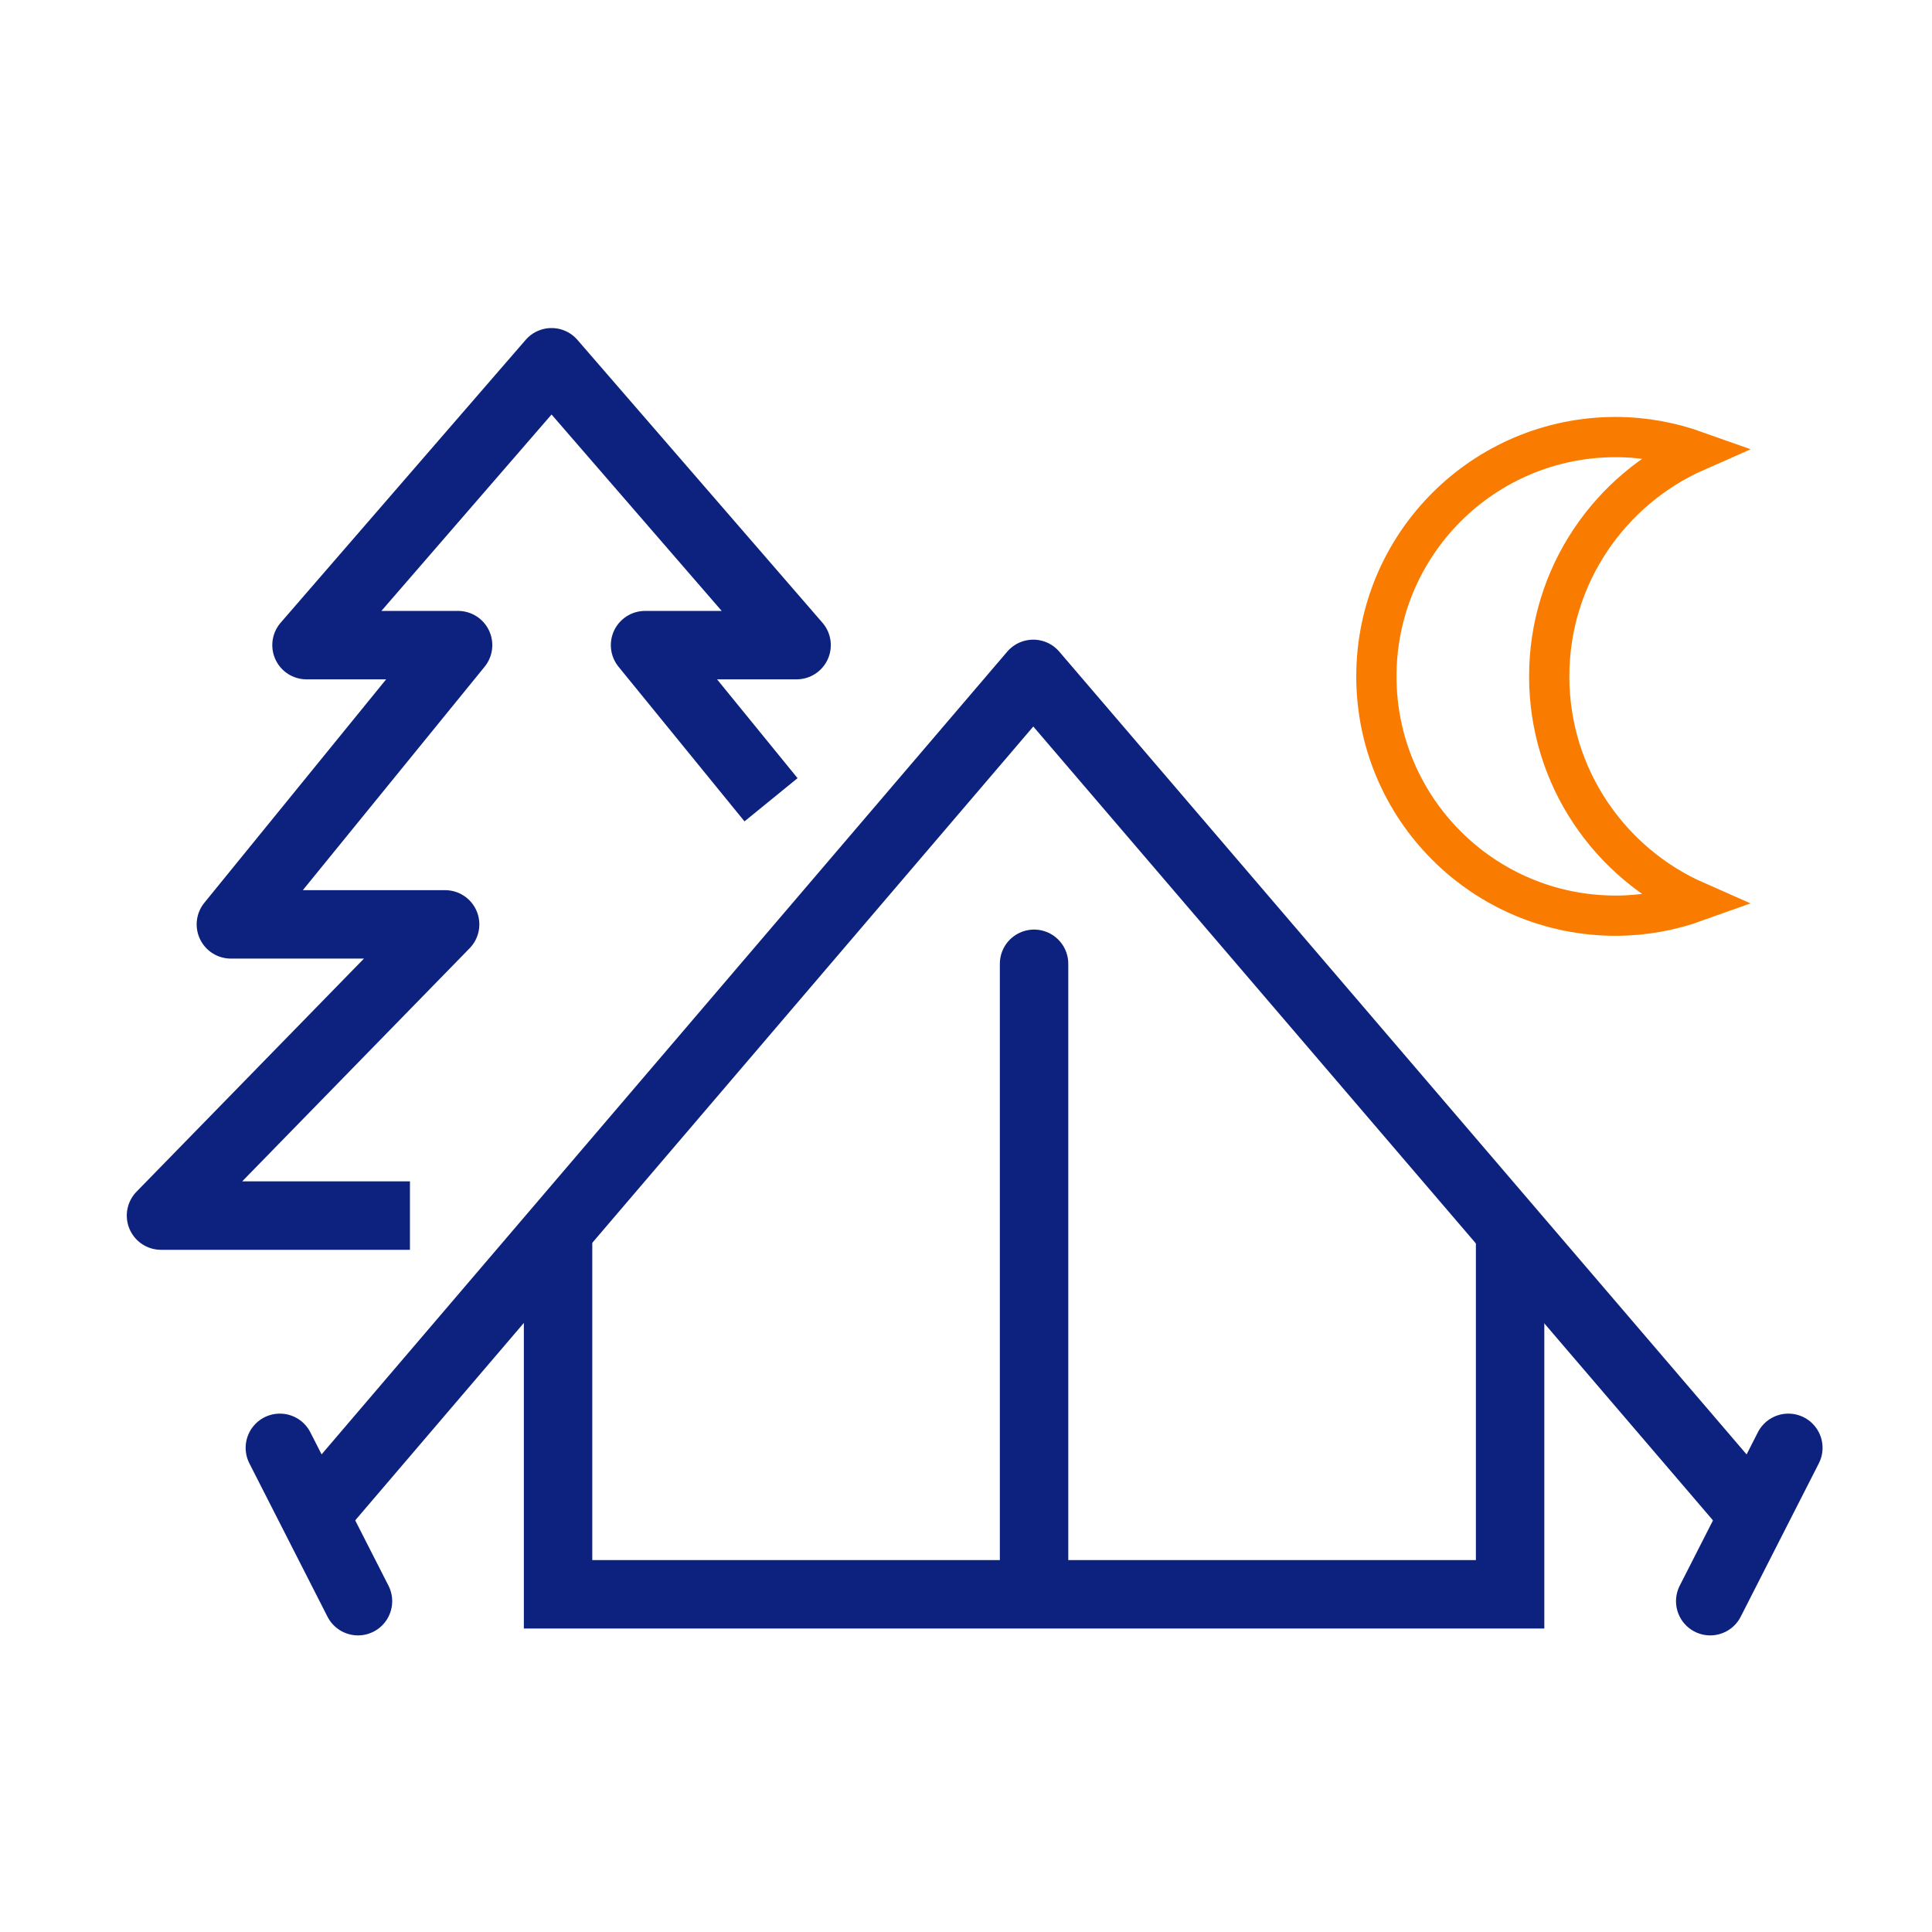
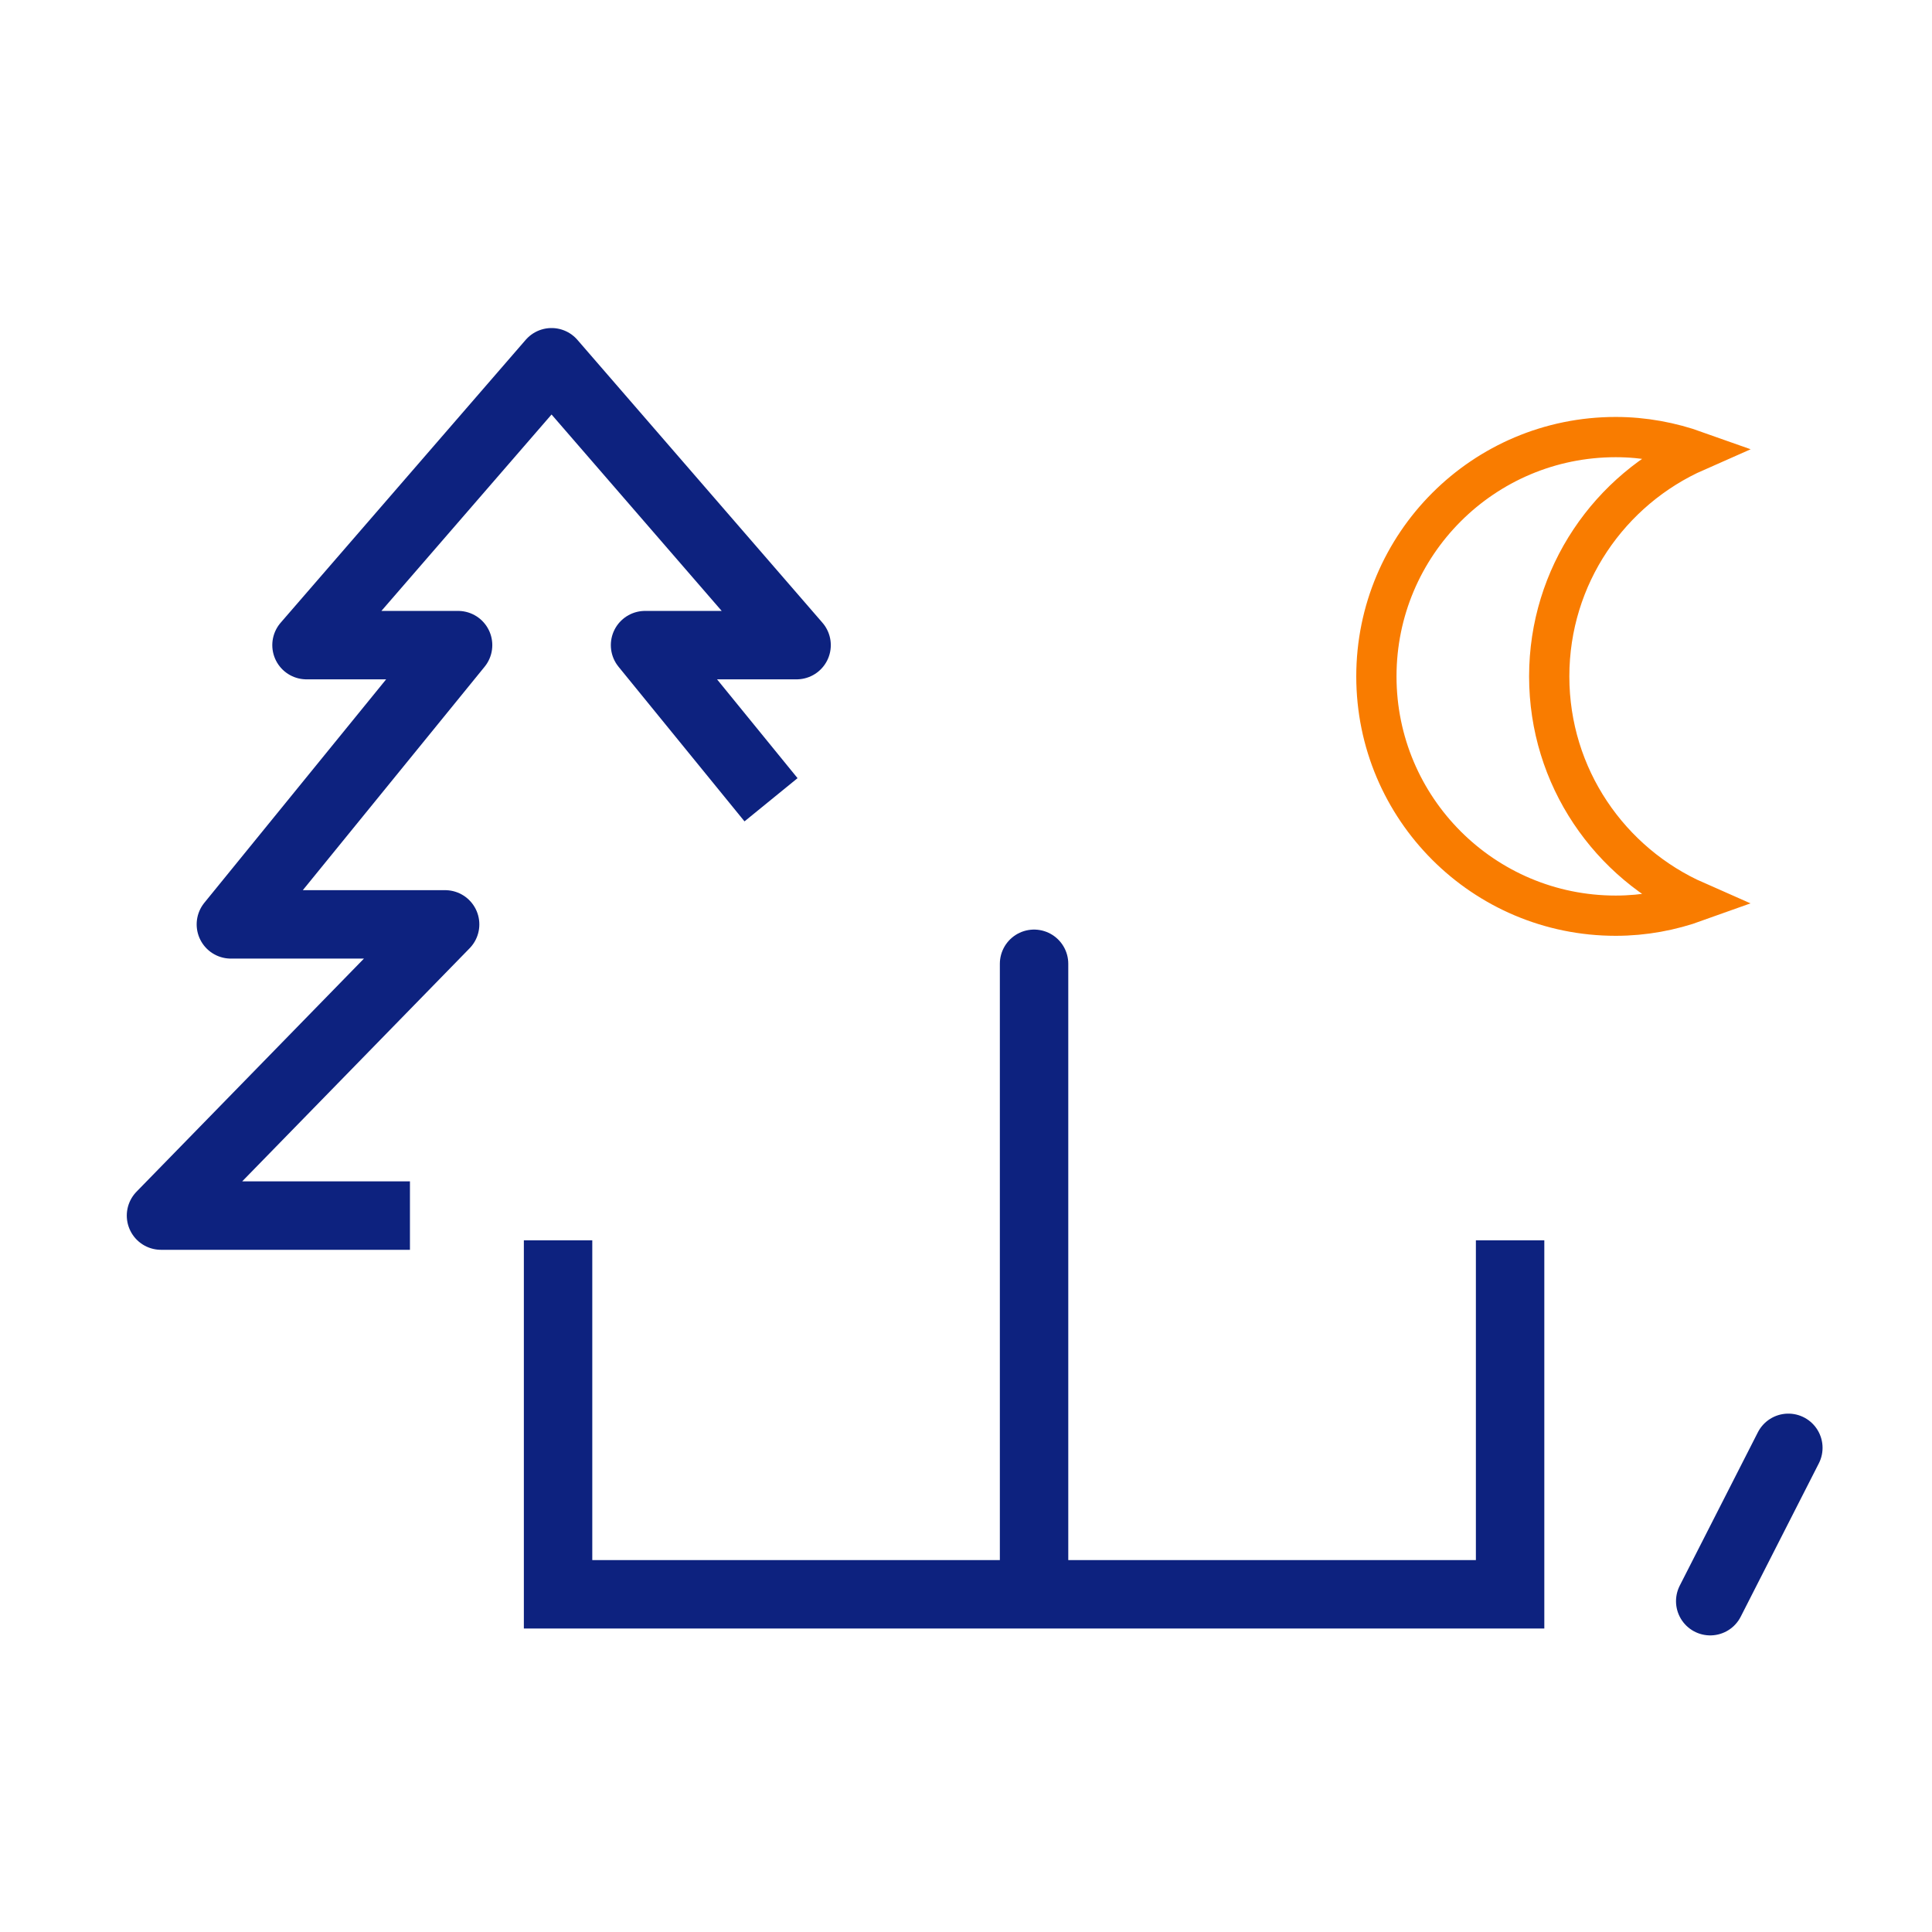
<svg xmlns="http://www.w3.org/2000/svg" width="48" height="48" viewBox="0 0 48 48" fill="none">
  <path d="M19.156 19.87L16.026 16.028H19.791L13.703 9L7.615 16.028H11.381L5.736 22.966H11.059L4 30.201H10.185" stroke="#0D227F" stroke-width="1.7" stroke-linejoin="round" />
-   <path d="M43.471 37.532L25.671 16.742L7.913 37.532" stroke="#0D227F" stroke-width="1.7" stroke-miterlimit="10" stroke-linecap="round" stroke-linejoin="round" />
  <path d="M13.865 30.816V39.61H37.518V30.816" stroke="#0D227F" stroke-width="1.7" stroke-miterlimit="10" />
  <path d="M44.431 35.971L42.49 39.781" stroke="#0D227F" stroke-width="1.7" stroke-miterlimit="10" stroke-linecap="round" />
-   <path d="M6.953 35.971L8.894 39.781" stroke="#0D227F" stroke-width="1.7" stroke-miterlimit="10" stroke-linecap="round" />
  <path d="M25.691 23.945V39.482" stroke="#0D227F" stroke-width="1.7" stroke-miterlimit="10" stroke-linecap="round" stroke-linejoin="round" />
  <path d="M42.143 22.397C39.993 21.451 38.49 19.305 38.49 16.805C38.49 14.305 39.994 12.158 42.143 11.211C41.517 10.988 40.846 10.859 40.142 10.859C36.858 10.859 34.196 13.521 34.196 16.805C34.196 20.088 36.858 22.75 40.142 22.75C40.846 22.75 41.517 22.622 42.143 22.397Z" stroke="#F97C00" />
</svg>